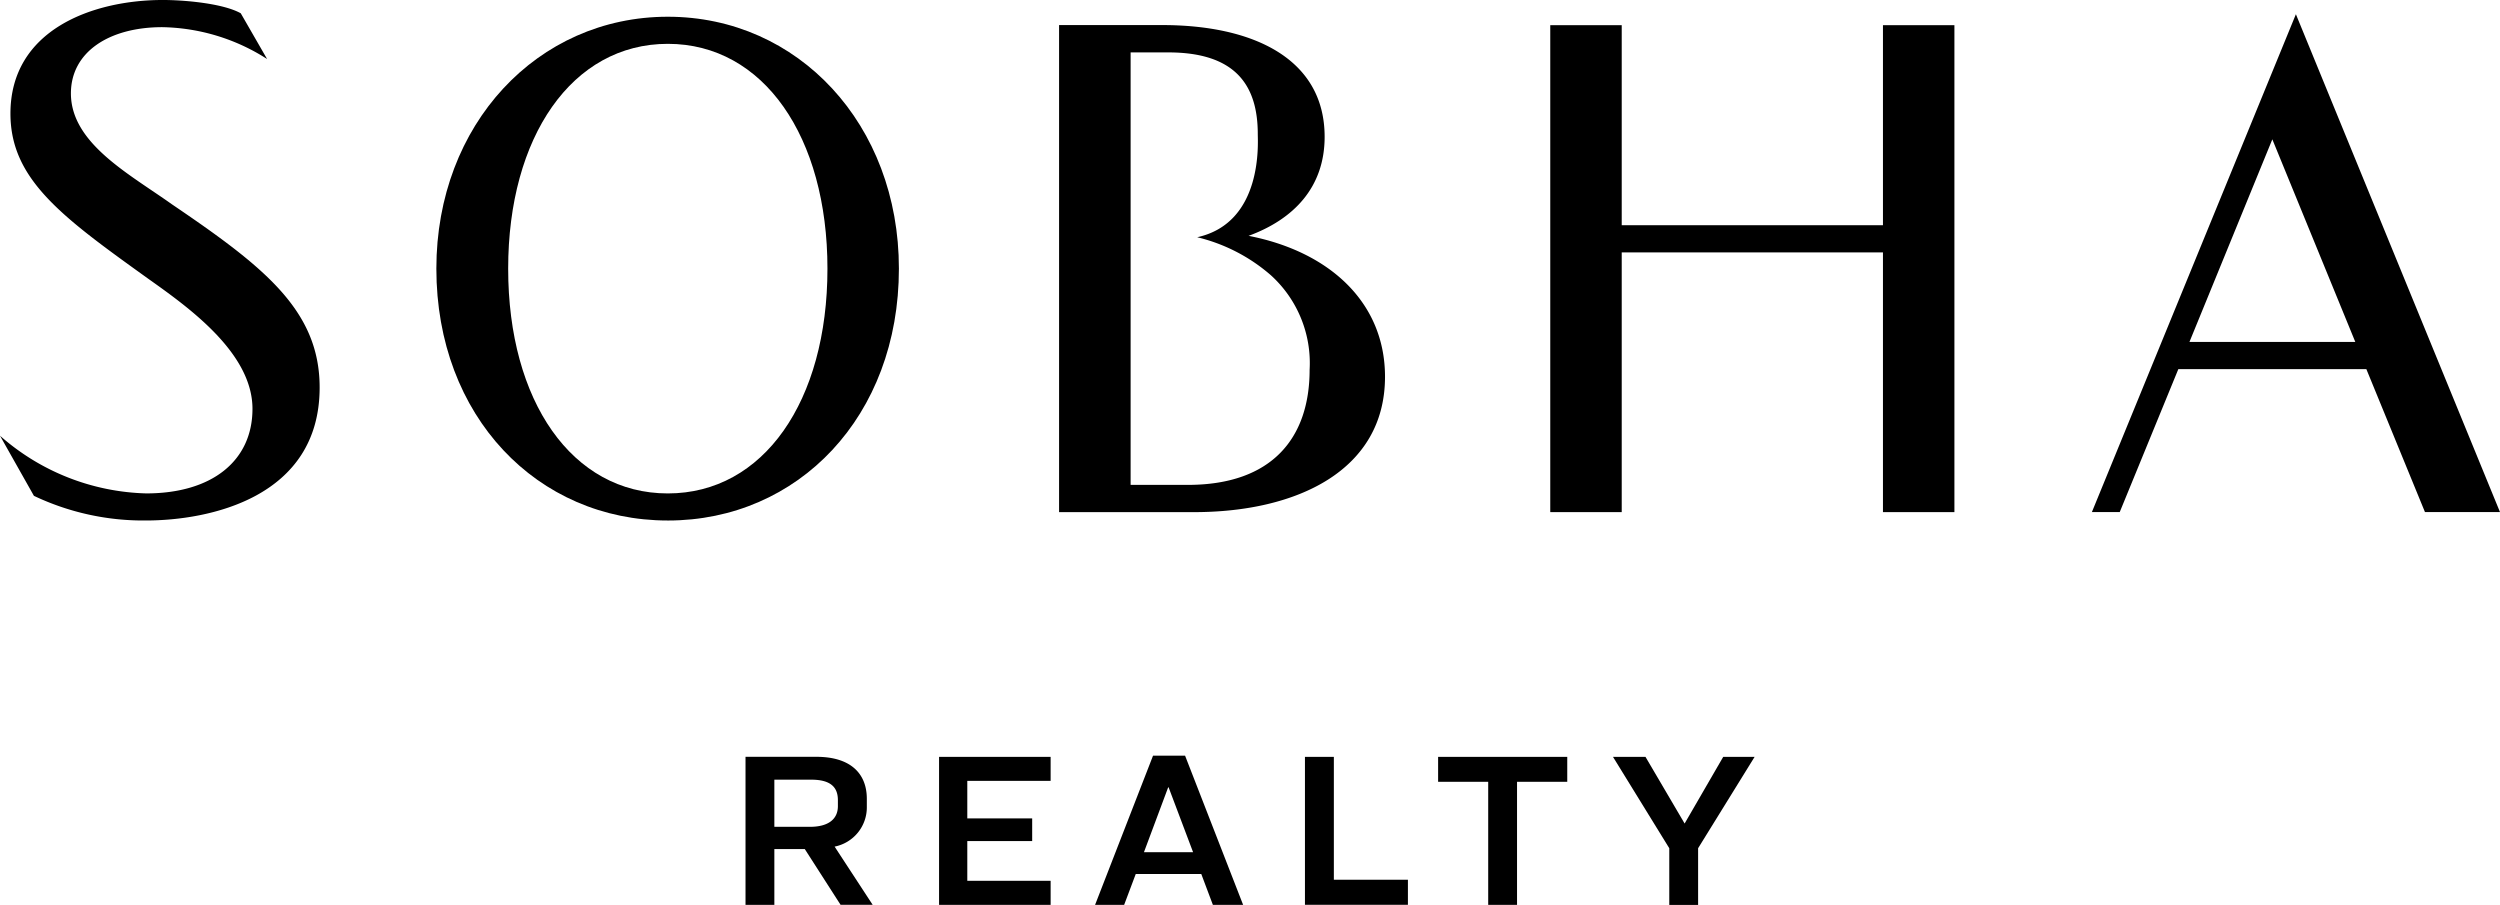
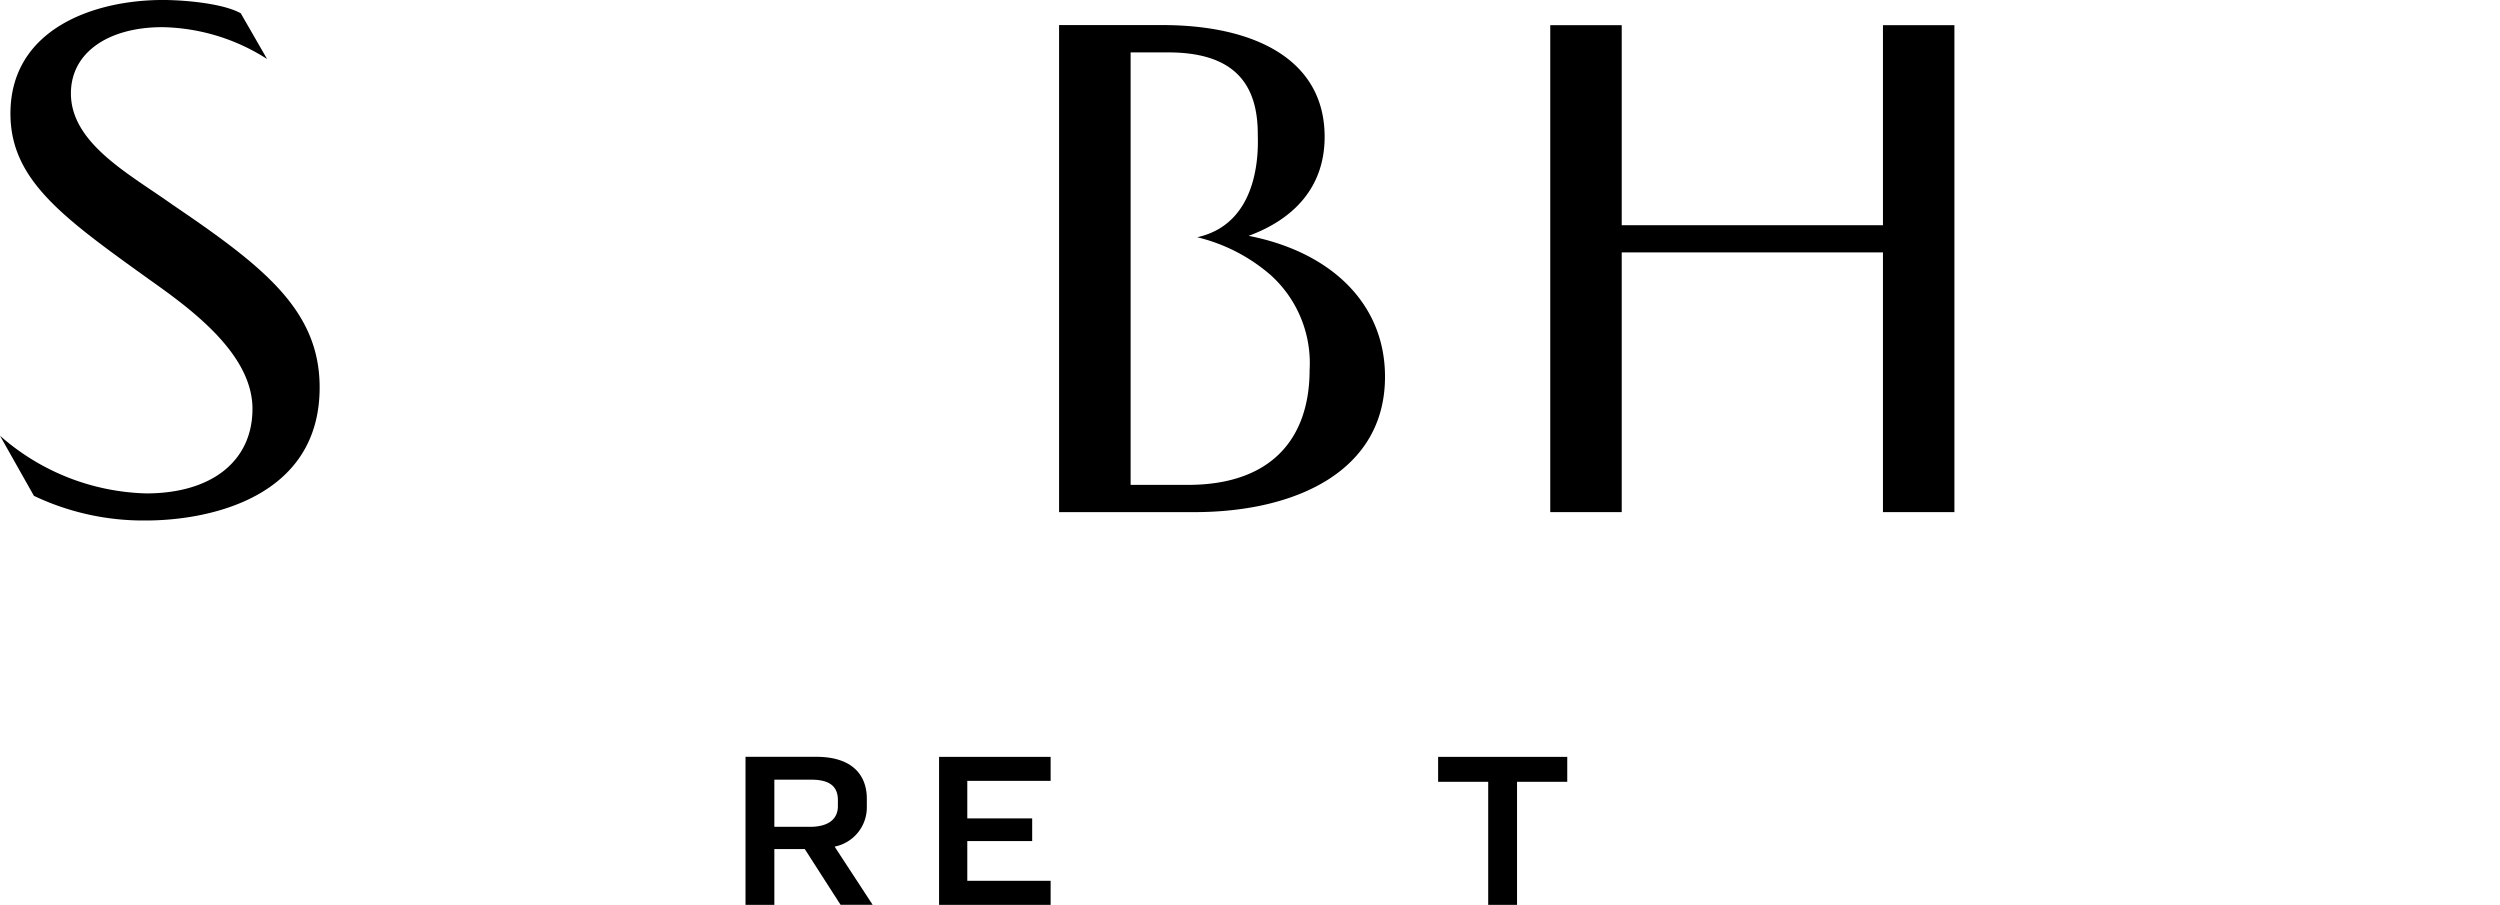
<svg xmlns="http://www.w3.org/2000/svg" width="199.435" height="72.185" viewBox="0 0 199.435 72.185">
  <g id="Group_3" data-name="Group 3" transform="translate(-1028.853 -689.115)">
    <path id="Path_52" data-name="Path 52" d="M26.88,71.992c3.589-1.314,6.073-3.862,6.073-7.9,0-6.238-5.7-8.916-12.943-8.916H11.769V94.031H22.544c8.155,0,15.226-3.3,15.226-10.8,0-5.923-4.422-9.986-10.89-11.242M22.035,91.856H17.476v-34.5H20.47c5.355,0,7.15,2.6,7.15,6.518,0,.653.438,7.064-4.831,8.227a13.9,13.9,0,0,1,5.872,3.029,9.455,9.455,0,0,1,3.094,7.545c0,5.434-2.994,9.182-9.72,9.182" transform="translate(1101.571 635.939)" />
    <path id="Path_53" data-name="Path 53" d="M2.706,94.455a20.339,20.339,0,0,0,8.923,1.967c5.018,0,13.87-1.8,13.87-10.61,0-6.174-4.465-9.648-11.809-14.631-3.4-2.419-8.033-4.86-8.033-8.83,0-3.309,3.058-5.284,7.287-5.284a15.965,15.965,0,0,1,8.363,2.541l-2.1-3.647c-1.421-.8-4.544-1.062-6.21-1.062C7.387,54.9.833,57.276.833,63.96.833,69.25,5,72.237,11.9,77.19c3.209,2.276,8.241,5.887,8.241,10.323,0,4.164-3.245,6.748-8.478,6.748A18.319,18.319,0,0,1,0,89.66Z" transform="translate(1028.853 634.215)" />
-     <path id="Path_54" data-name="Path 54" d="M23.313,95.273c-10.395,0-18.464-8.292-18.464-20.094,0-11.515,8.069-20.094,18.464-20.094S41.748,63.665,41.748,75.18c0,11.8-8.04,20.094-18.435,20.094M36.048,75.18c0-10.517-5.1-17.933-12.735-17.933S10.578,64.663,10.578,75.18c0,10.574,5.1,17.933,12.735,17.933S36.048,85.754,36.048,75.18" transform="translate(1058.814 635.365)" />
-     <path id="Path_55" data-name="Path 55" d="M45.141,83.371h-15l-4.673,11.4H23.246L39.52,55.058,55.8,94.771H49.815ZM31.028,81.2H44.258L37.64,65.037Z" transform="translate(1172.486 635.192)" />
    <path id="Path_56" data-name="Path 56" d="M43.767,55.18V71.138H22.927V55.18h-5.7V94.025h5.7V73.306h20.84V94.025h5.7V55.18Z" transform="translate(1135.297 635.944)" />
-     <path id="Path_57" data-name="Path 57" d="M10.588,75.119h-2.3V63.31h5.657c2.678,0,4.02,1.292,4.02,3.353V67.3a3.188,3.188,0,0,1-2.57,3.173l3.037,4.645H15.872l-2.857-4.451H10.588Zm0-6.224h2.836c1.508,0,2.233-.639,2.233-1.651V66.77c0-1.07-.617-1.637-2.139-1.637H10.588Z" transform="translate(1080.038 686.179)" />
+     <path id="Path_57" data-name="Path 57" d="M10.588,75.119h-2.3V63.31h5.657c2.678,0,4.02,1.292,4.02,3.353V67.3a3.188,3.188,0,0,1-2.57,3.173l3.037,4.645H15.872l-2.857-4.451H10.588Zm0-6.224h2.836c1.508,0,2.233-.639,2.233-1.651V66.77c0-1.07-.617-1.637-2.139-1.637H10.588" transform="translate(1080.038 686.179)" />
    <path id="Path_58" data-name="Path 58" d="M19.337,63.31v1.917H12.689v2.994h5.176V70.03H12.689V73.2h6.648v1.917h-8.9V63.31Z" transform="translate(1093.329 686.181)" />
-     <path id="Path_59" data-name="Path 59" d="M20.64,72.731H15.414l-.926,2.462H12.169l4.623-11.9h2.556l4.63,11.9H21.566Zm-4.573-1.737h3.92l-1.953-5.176H18Z" transform="translate(1104.043 686.105)" />
-     <path id="Path_60" data-name="Path 60" d="M16.806,63.31v9.806h5.908v2H14.5V63.31Z" transform="translate(1118.454 686.181)" />
    <path id="Path_61" data-name="Path 61" d="M26.283,63.31V65.3H22.277v9.821h-2.3V65.3H15.981V63.31Z" transform="translate(1127.596 686.181)" />
-     <path id="Path_62" data-name="Path 62" d="M20.516,63.31l3.123,5.32,3.08-5.32h2.505L24.715,70.6v4.523h-2.3V70.6L17.924,63.31Z" transform="translate(1139.603 686.181)" />
  </g>
</svg>